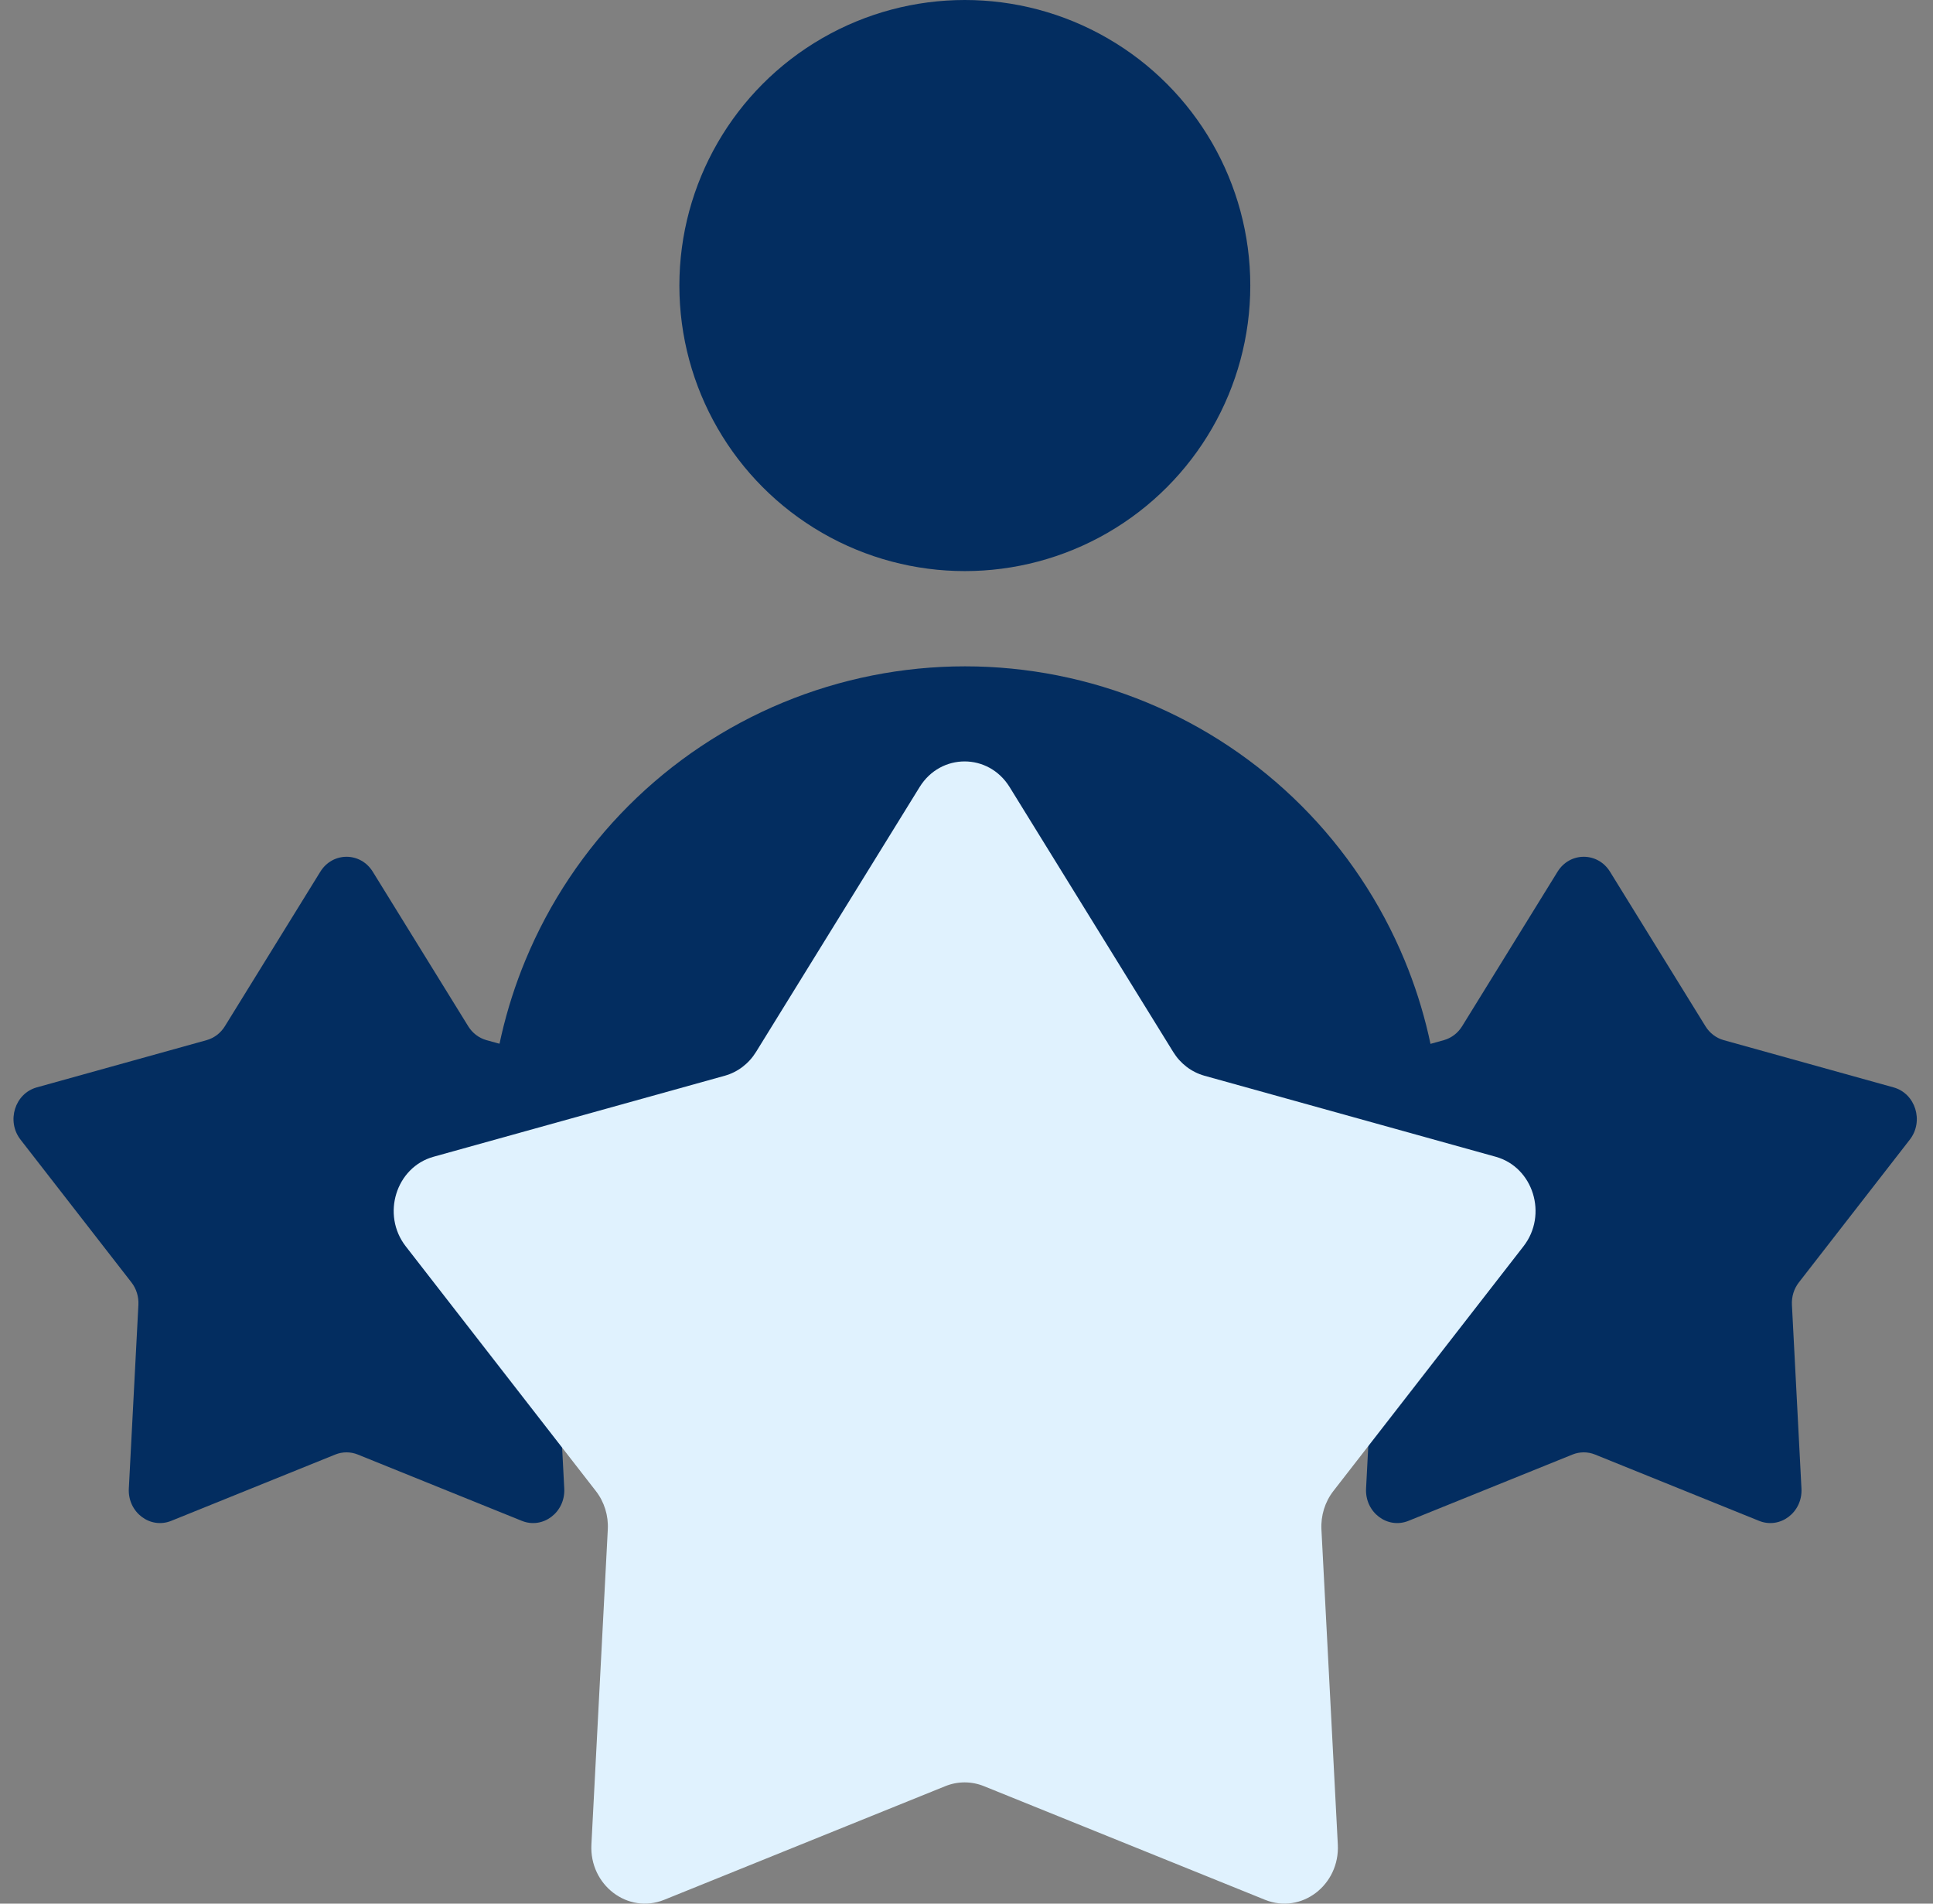
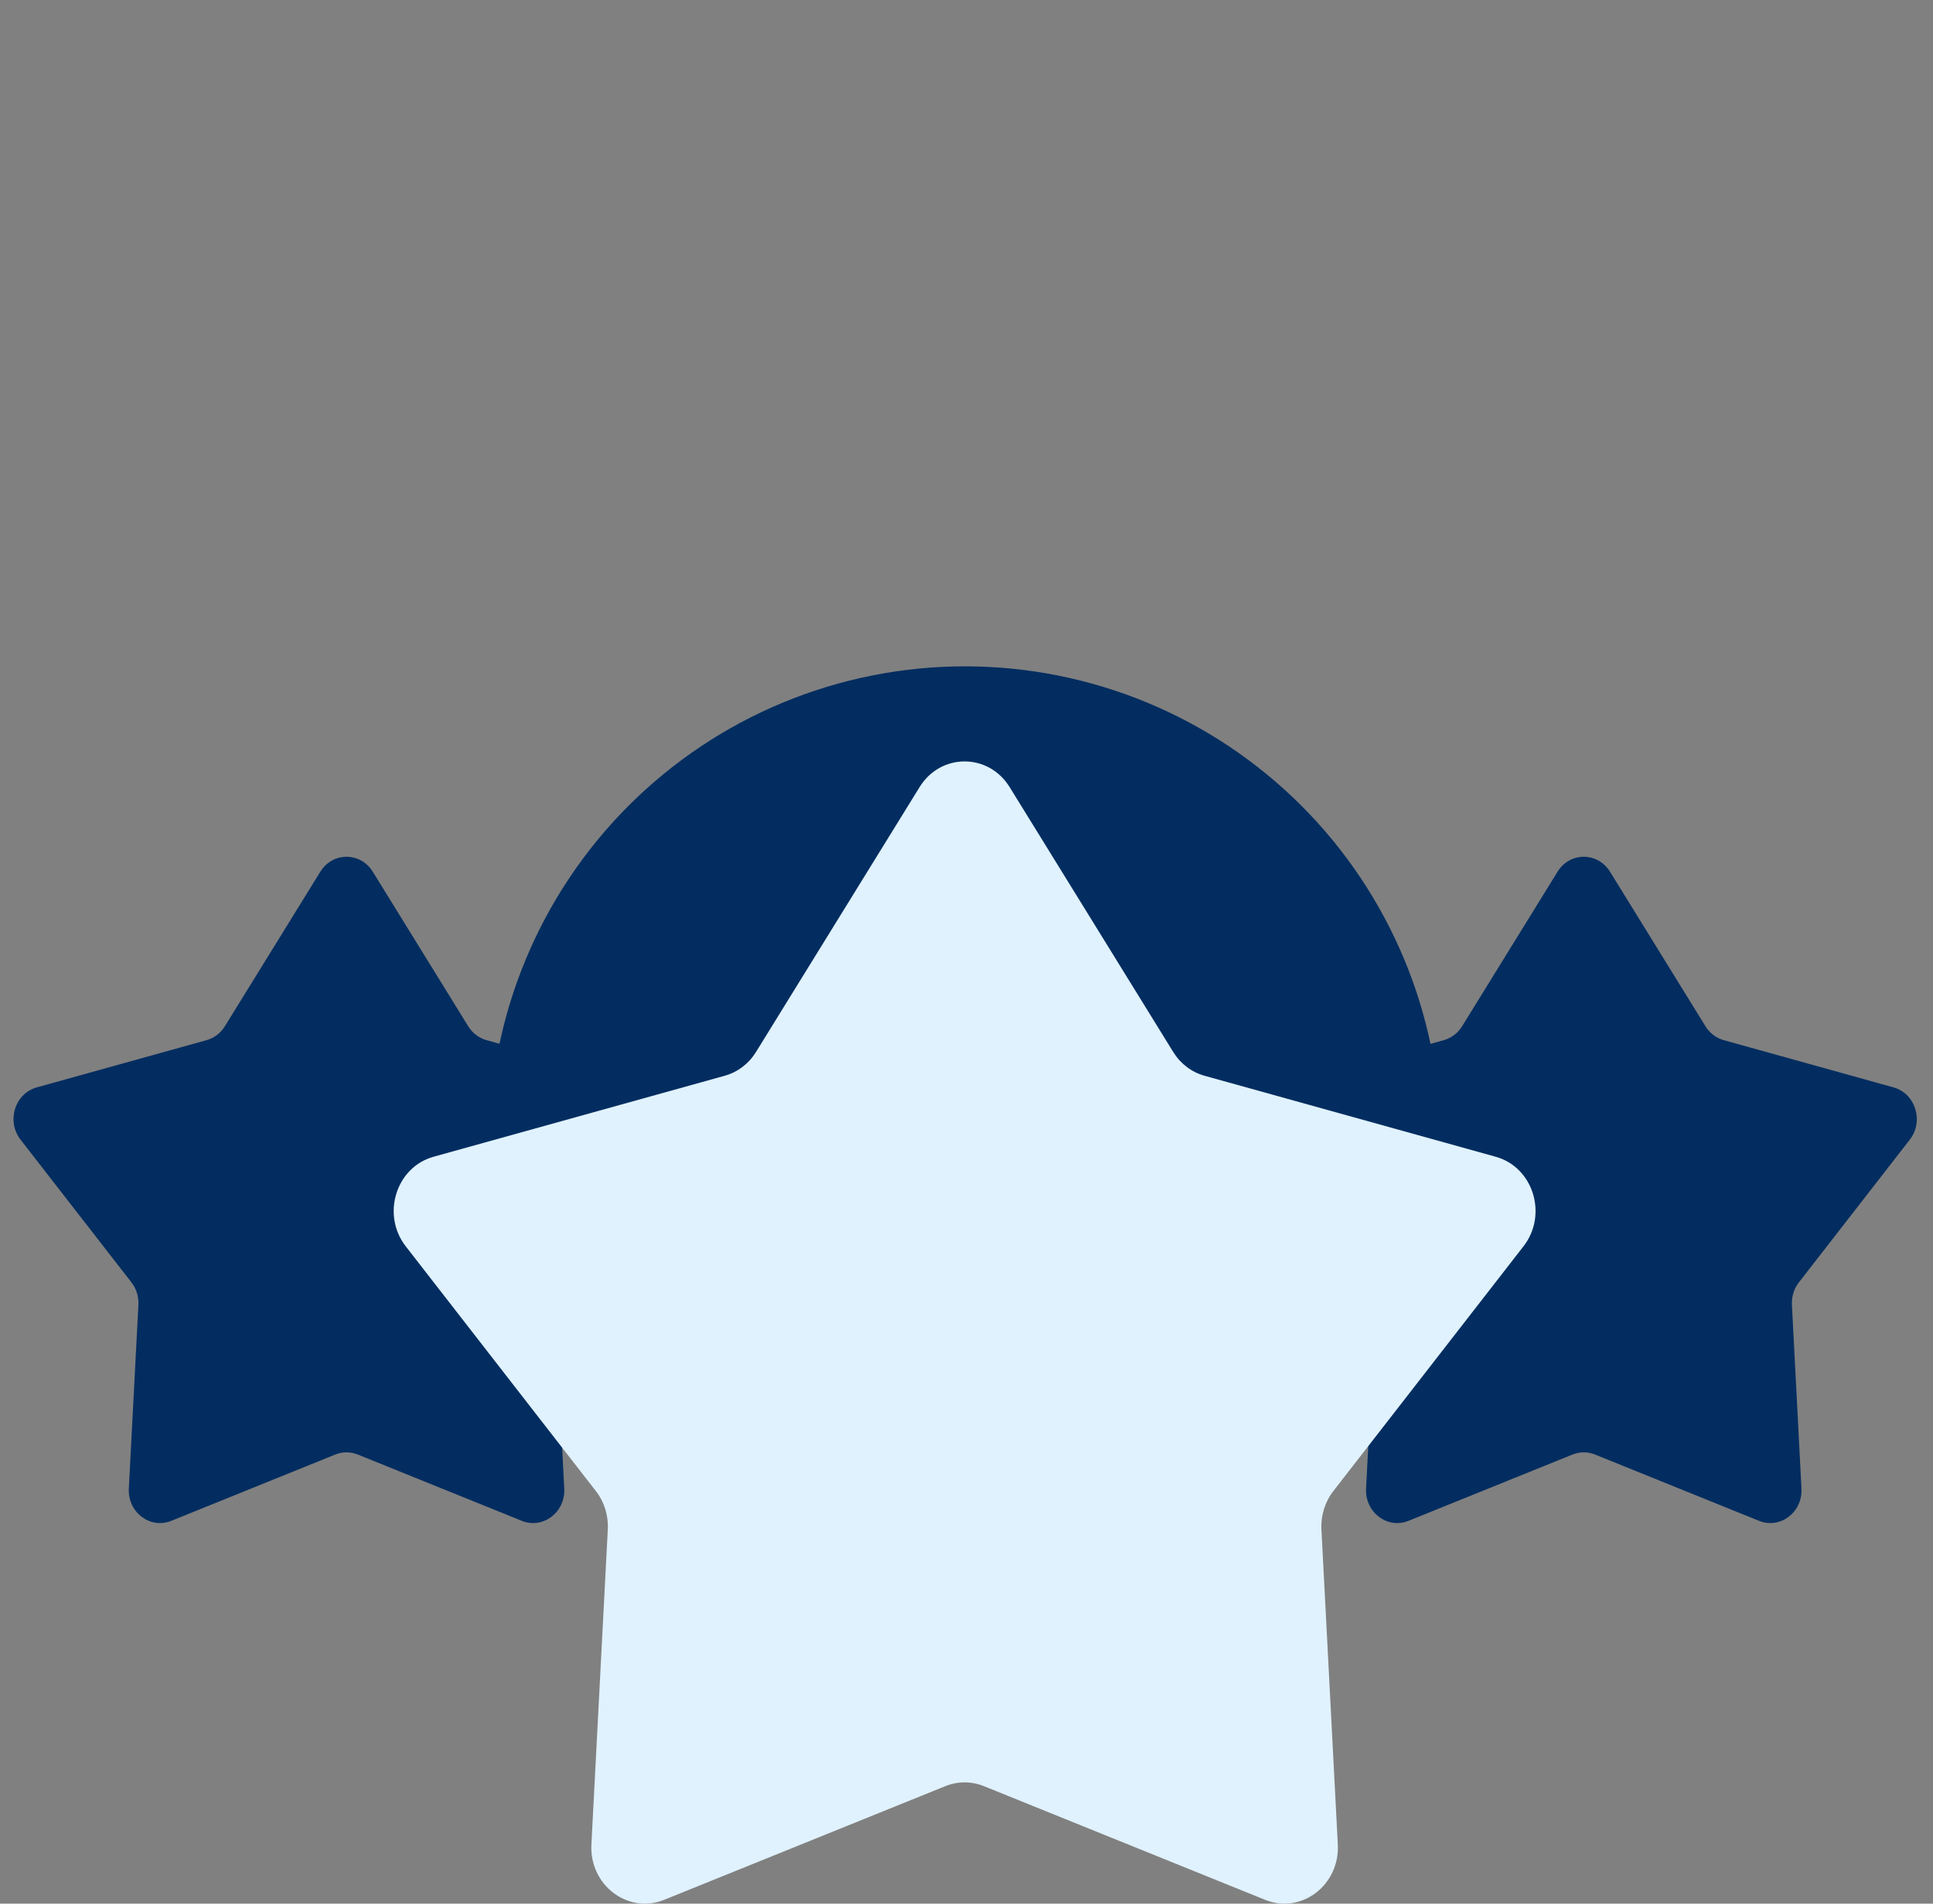
<svg xmlns="http://www.w3.org/2000/svg" width="65" height="64" viewBox="0 0 65 64" fill="none">
  <rect x="0" y="0" width="65" height="64" fill="#808080" stroke="none" />
-   <ellipse cx="32.444" cy="9.6" rx="9.599" ry="9.6" fill="#032D60" />
-   <path d="M47.448 38.403C48 38.403 48.451 37.954 48.417 37.403C48.307 35.644 47.907 33.912 47.23 32.279C46.426 30.338 45.248 28.574 43.762 27.088C42.277 25.603 40.513 24.424 38.572 23.62C36.631 22.816 34.55 22.402 32.45 22.402C30.349 22.402 28.268 22.816 26.327 23.62C24.386 24.424 22.622 25.603 21.137 27.088C19.651 28.574 18.473 30.338 17.669 32.279C16.992 33.912 16.592 35.644 16.482 37.403C16.448 37.954 16.899 38.403 17.451 38.403L32.45 38.403H47.448Z" fill="#032D60" />
+   <path d="M47.448 38.403C48 38.403 48.451 37.954 48.417 37.403C48.307 35.644 47.907 33.912 47.23 32.279C46.426 30.338 45.248 28.574 43.762 27.088C42.277 25.603 40.513 24.424 38.572 23.62C36.631 22.816 34.55 22.402 32.45 22.402C30.349 22.402 28.268 22.816 26.327 23.62C24.386 24.424 22.622 25.603 21.137 27.088C19.651 28.574 18.473 30.338 17.669 32.279C16.992 33.912 16.592 35.644 16.482 37.403L32.45 38.403H47.448Z" fill="#032D60" />
  <path d="M52.375 29.307C52.788 28.637 53.725 28.637 54.139 29.307L57.349 34.503C57.49 34.733 57.709 34.898 57.961 34.969L63.674 36.558C64.411 36.763 64.701 37.695 64.22 38.314L60.49 43.114C60.325 43.326 60.242 43.594 60.256 43.867L60.577 50.045C60.619 50.842 59.861 51.418 59.15 51.13L53.635 48.901C53.392 48.803 53.122 48.803 52.878 48.901L47.363 51.13C46.652 51.418 45.895 50.842 45.936 50.045L46.258 43.867C46.272 43.594 46.188 43.326 46.024 43.114L42.294 38.314C41.813 37.695 42.102 36.763 42.839 36.558L48.553 34.969C48.805 34.898 49.023 34.733 49.165 34.503L52.375 29.307Z" fill="#032D60" />
  <path d="M10.771 29.307C11.185 28.637 12.121 28.637 12.535 29.307L15.745 34.503C15.886 34.733 16.105 34.898 16.357 34.969L22.071 36.558C22.807 36.763 23.097 37.695 22.616 38.314L18.886 43.114C18.721 43.326 18.638 43.594 18.652 43.867L18.974 50.045C19.015 50.842 18.257 51.418 17.546 51.13L12.031 48.901C11.788 48.803 11.518 48.803 11.274 48.901L5.76 51.13C5.049 51.418 4.291 50.842 4.332 50.045L4.654 43.867C4.668 43.594 4.585 43.326 4.42 43.114L0.69 38.314C0.209 37.695 0.499 36.763 1.235 36.558L6.949 34.969C7.201 34.898 7.419 34.733 7.561 34.503L10.771 29.307Z" fill="#032D60" />
  <path d="M30.924 26.46C31.634 25.312 33.239 25.312 33.949 26.46L39.451 35.367C39.694 35.761 40.068 36.045 40.501 36.166L50.296 38.89C51.559 39.241 52.055 40.839 51.23 41.9L44.836 50.129C44.554 50.492 44.411 50.953 44.435 51.42L44.986 62.011C45.057 63.376 43.759 64.364 42.539 63.871L33.086 60.05C32.668 59.881 32.205 59.881 31.788 60.05L22.334 63.871C21.115 64.364 19.816 63.376 19.887 62.011L20.438 51.42C20.463 50.953 20.32 50.492 20.037 50.129L13.643 41.9C12.819 40.839 13.315 39.241 14.578 38.89L24.372 36.166C24.805 36.045 25.179 35.761 25.422 35.367L30.924 26.46Z" fill="#E0F2FE" />
</svg>